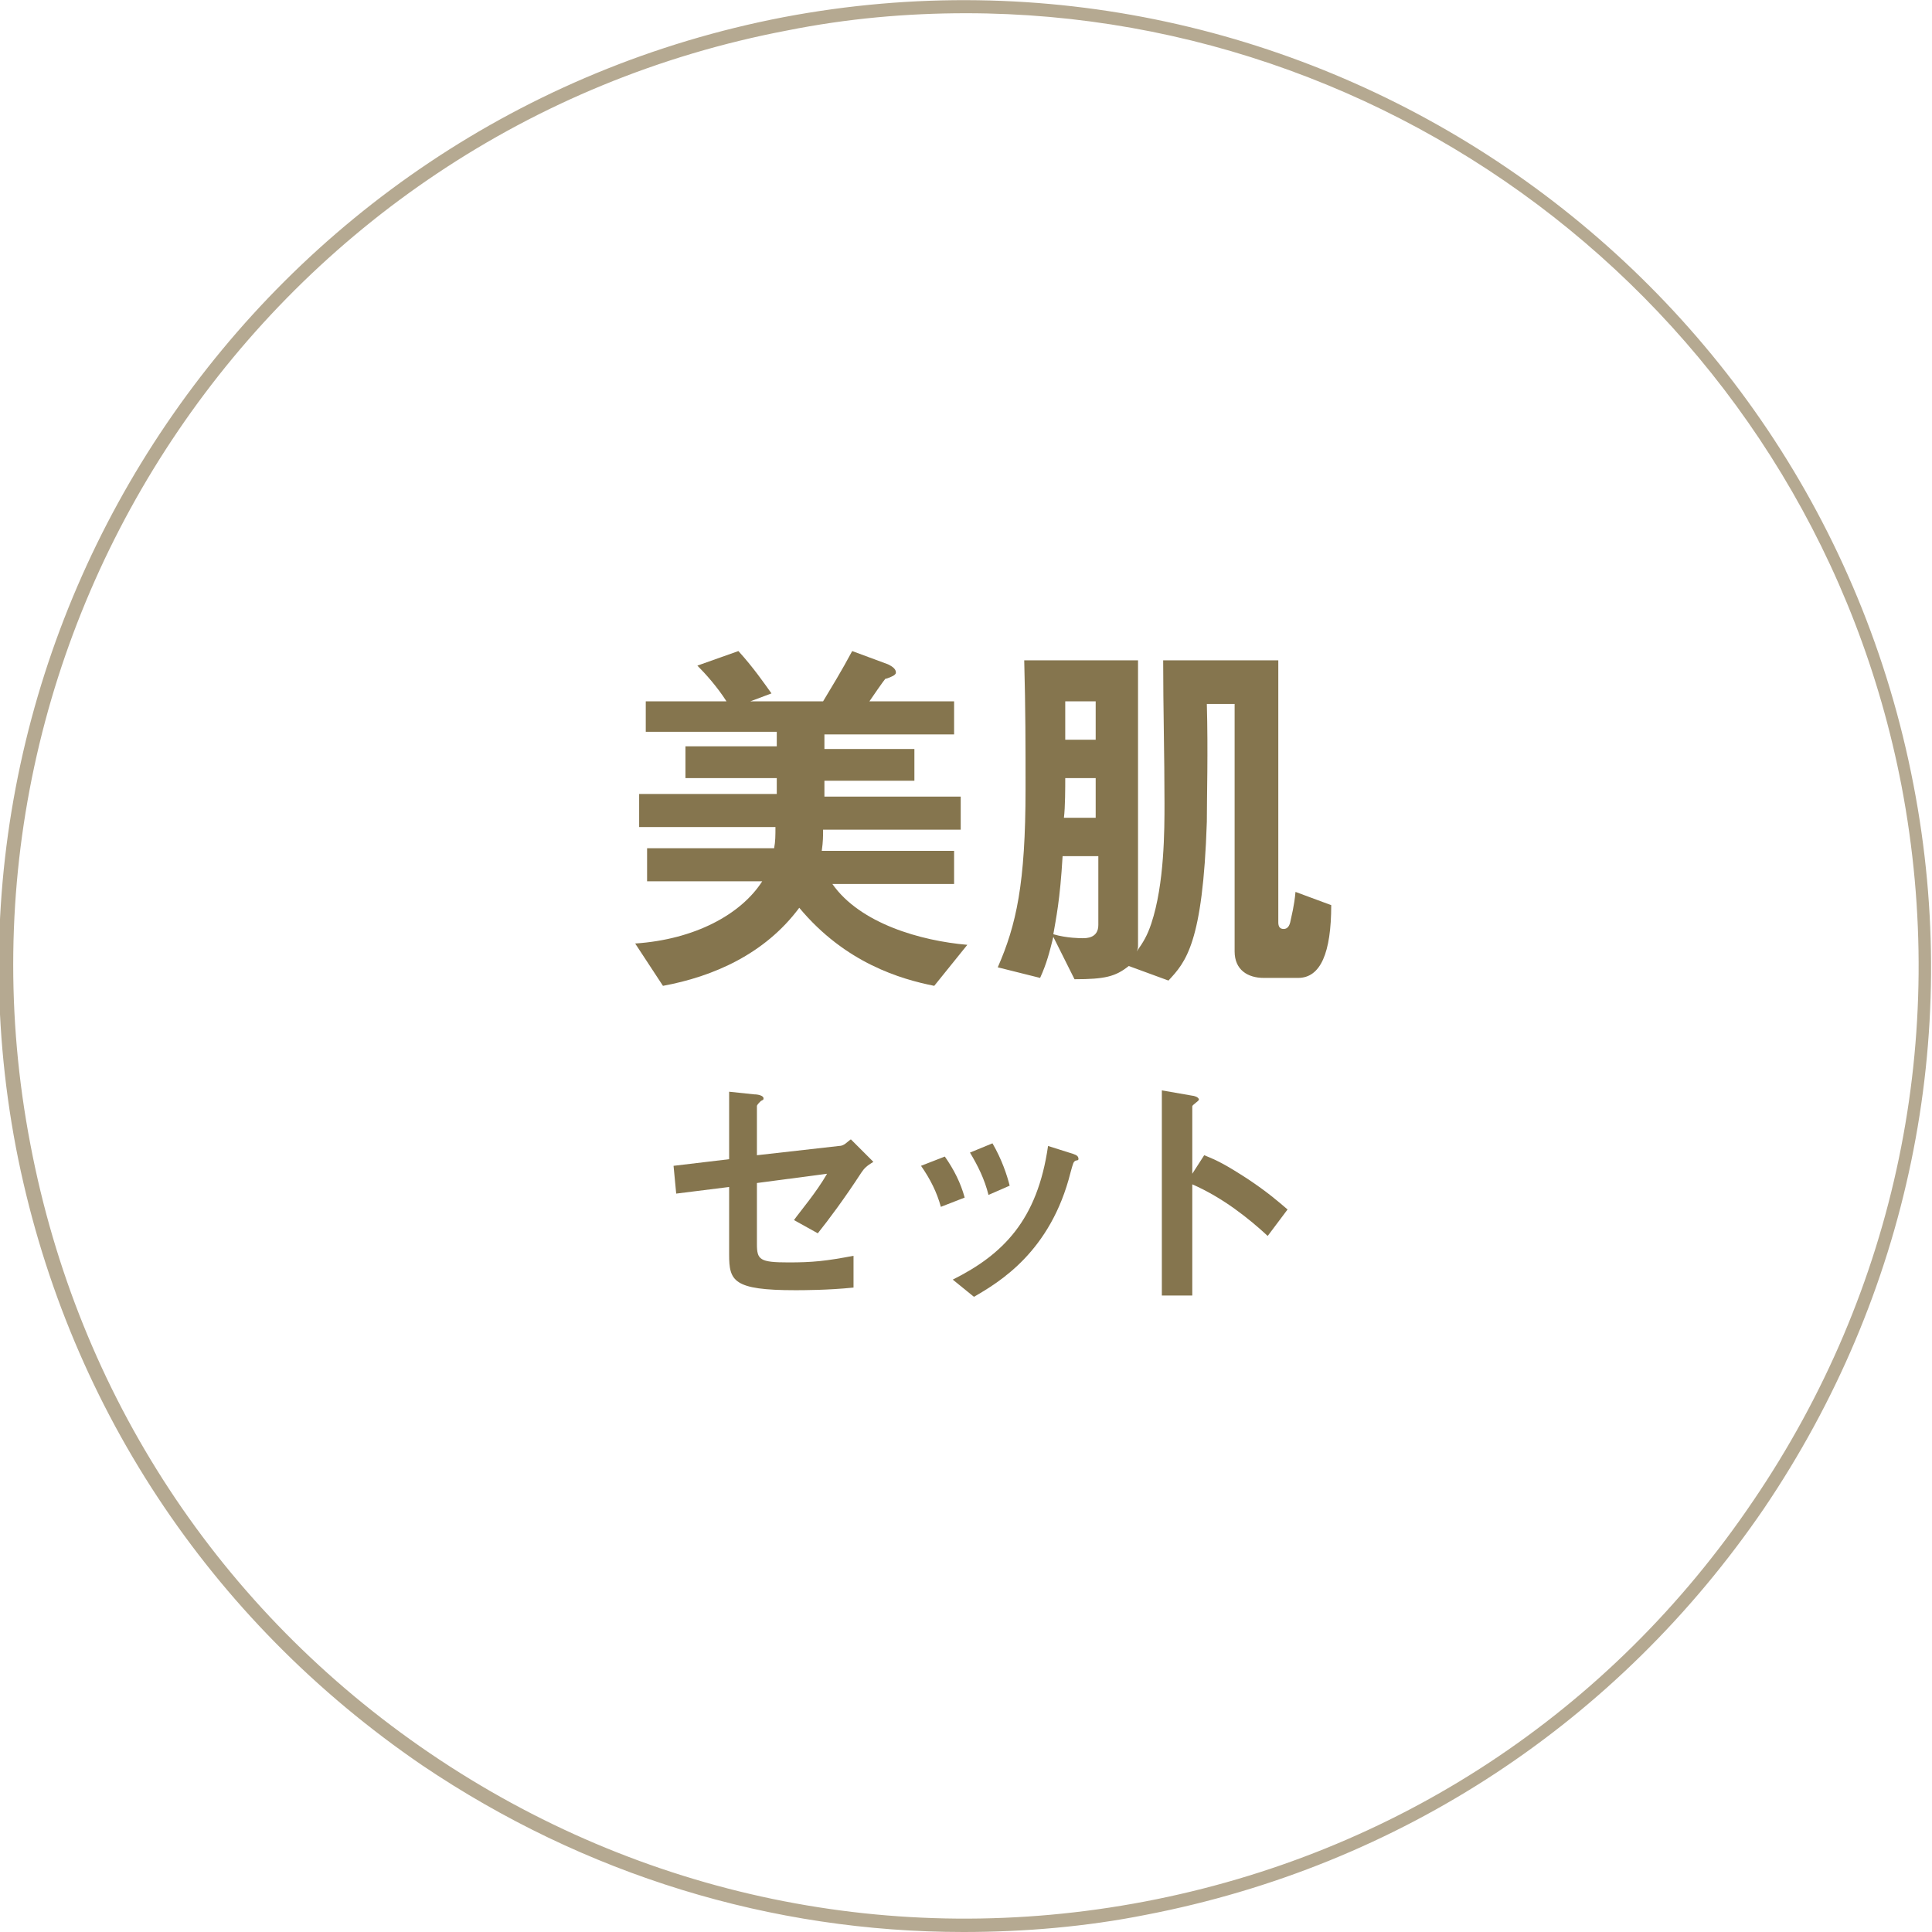
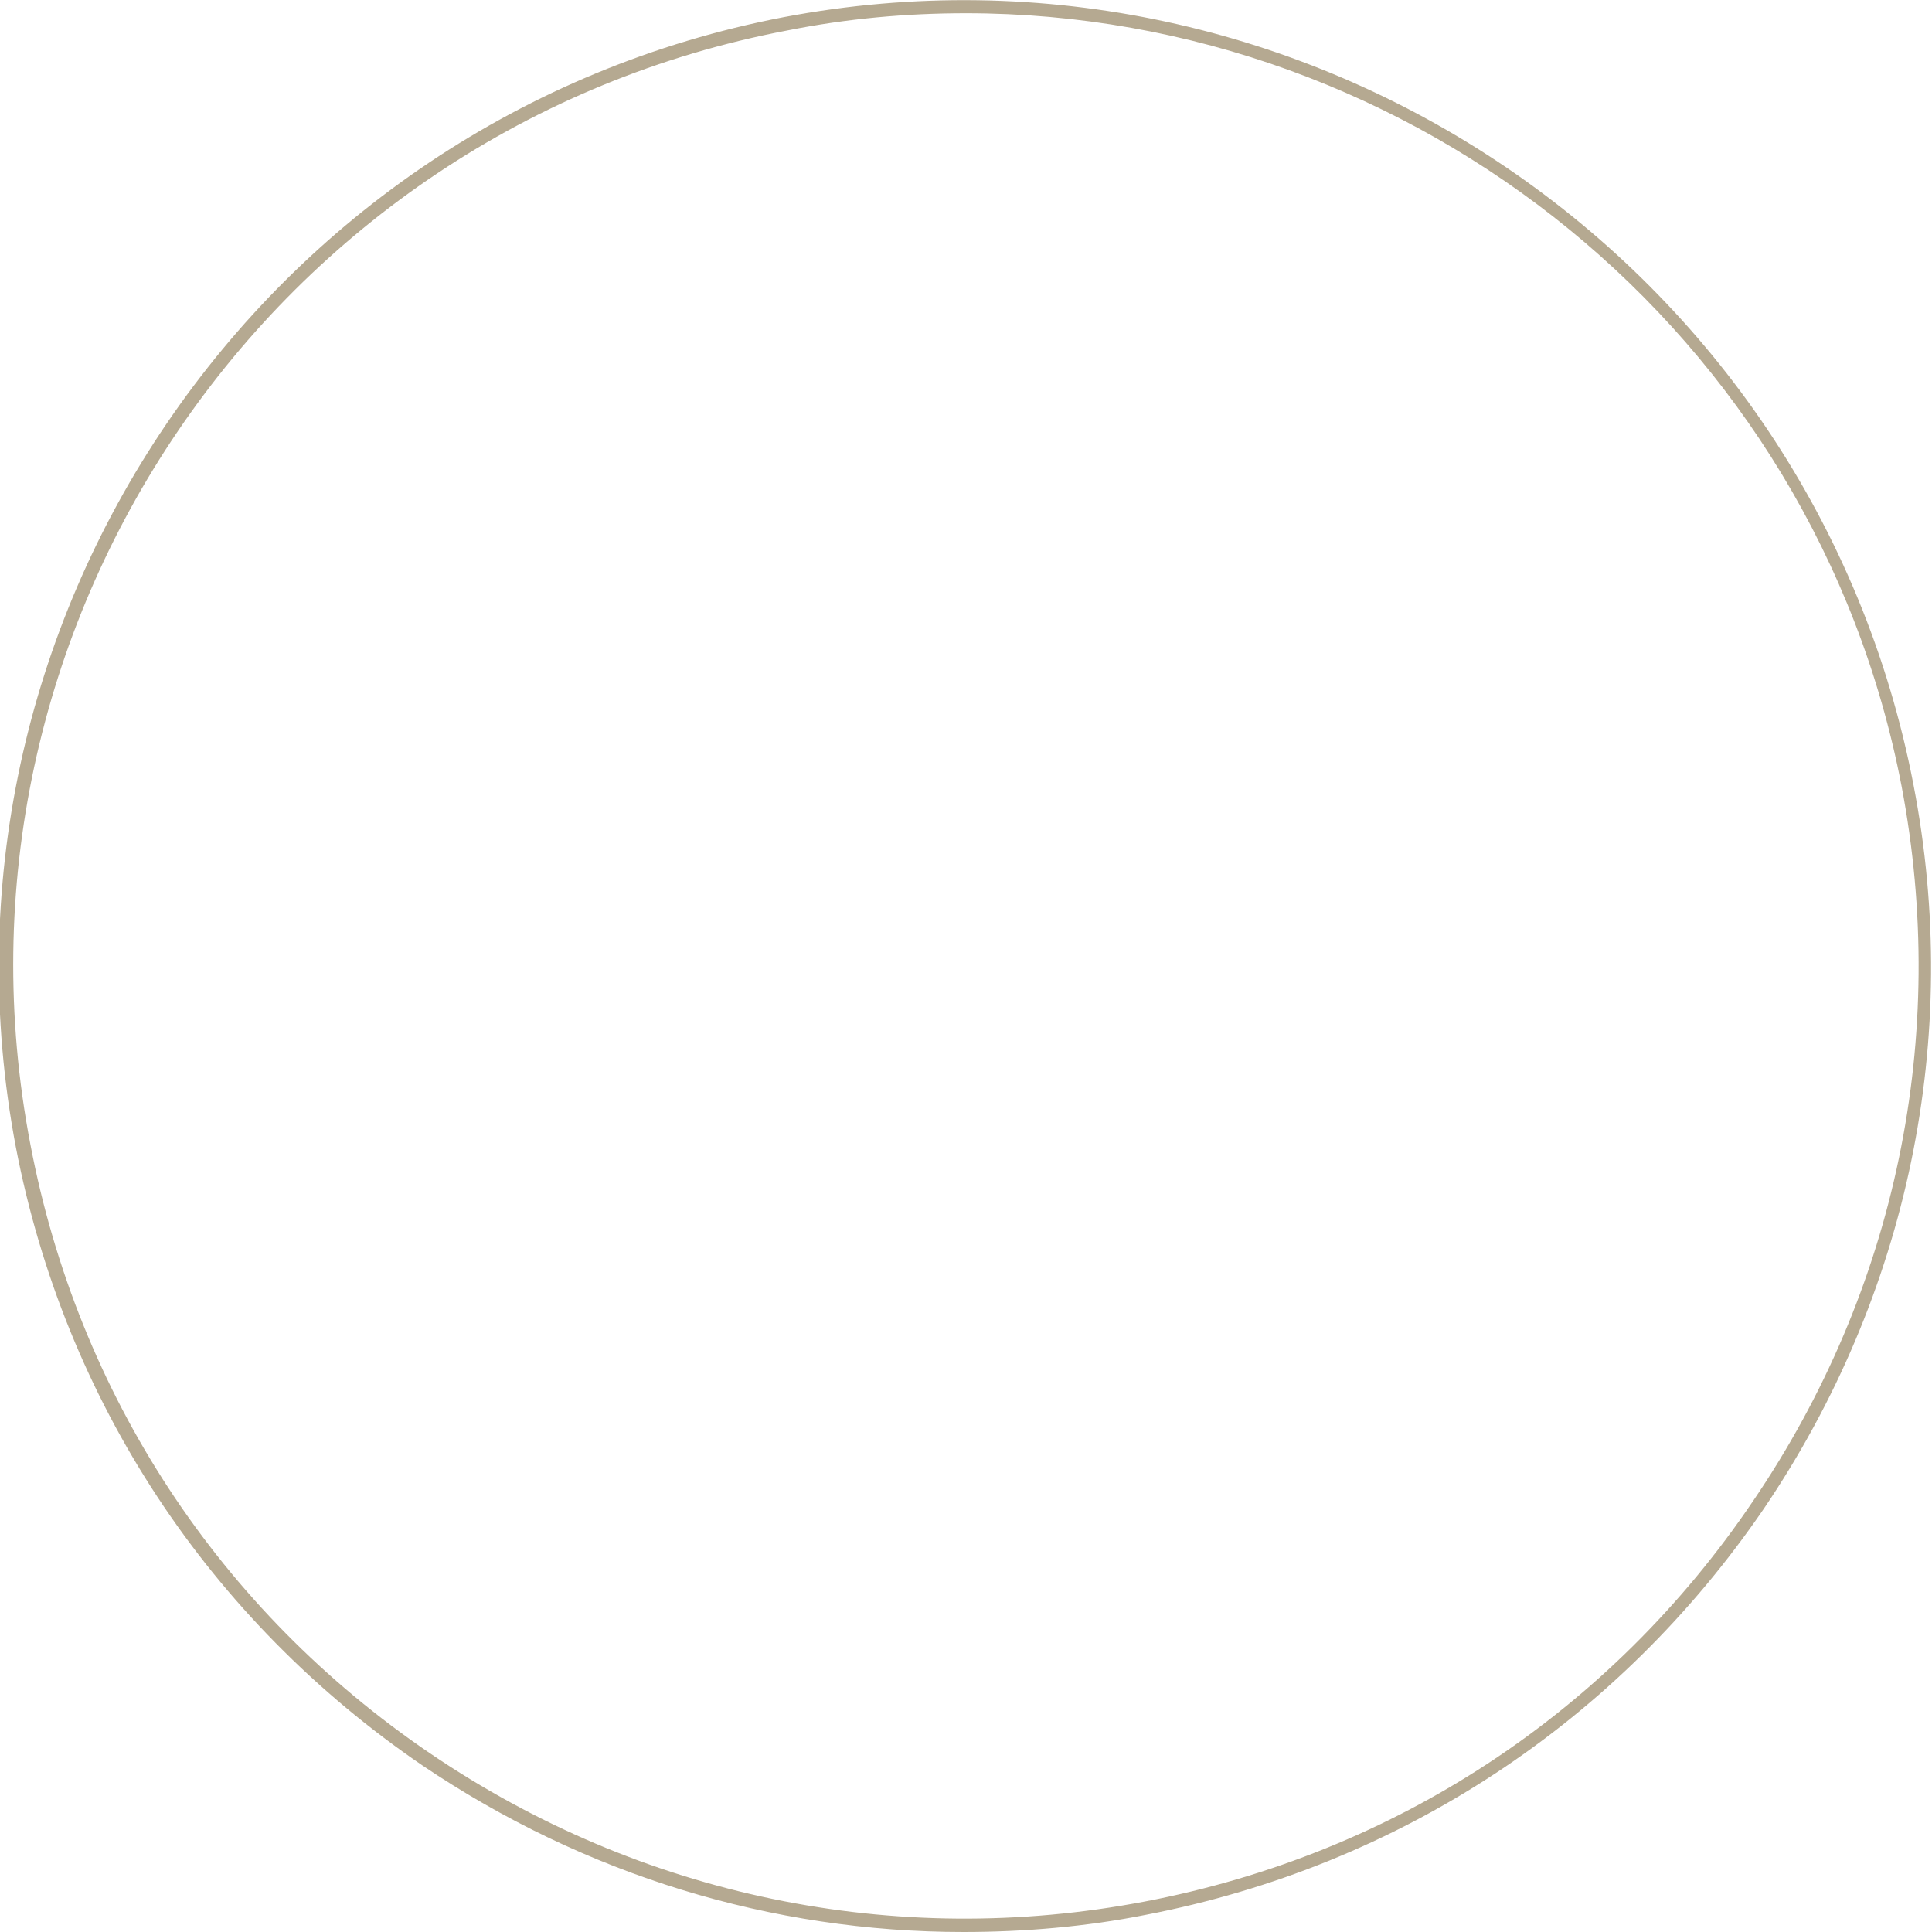
<svg xmlns="http://www.w3.org/2000/svg" version="1.1" id="レイヤー_1" x="0px" y="0px" viewBox="0 0 146 146" style="enable-background:new 0 0 146 146;" xml:space="preserve">
  <style type="text/css">
	.st0{fill:#B5A991;}
	.st1{fill:#85754E;}
</style>
  <g>
    <path class="st0" d="M72.8,146c-14.5,0-28.6-4.3-40.9-12.6c-16.1-11-27-27.5-30.7-46.7c-7.5-39.5,18.5-77.8,58-85.4   c39.5-7.5,77.8,18.5,85.4,58c3.7,19.1-0.4,38.6-11.3,54.7c-11,16.1-27.5,27-46.7,30.7C82.1,145.6,77.4,146,72.8,146z M73,1   c-4.5,0-9,0.4-13.5,1.3C20.5,9.7-5.2,47.5,2.3,86.5c3.6,18.9,14.3,35.2,30.2,46s35.1,14.8,54,11.2c18.9-3.6,35.2-14.3,46-30.3   c10.8-15.9,14.8-35.1,11.2-54C137.1,25.1,106.9,1,73,1z" />
    <g>
-       <path class="st1" d="M70.6,74.5c-2.5-0.5-6.7-1.7-10.2-5.9c-2.6,3.5-6.5,5.2-10.3,5.9L48,71.3c4.5-0.3,8-2.2,9.6-4.7h-8.7v-2.5    h9.6c0.1-0.5,0.1-1,0.1-1.6H48.3v-2.5h10.4v-1.2h-6.9v-2.4h6.9v-1.1h-9.9V53h6.1c-0.7-1.1-1.6-2.1-2.2-2.7l3.1-1.1    c1.1,1.2,2,2.5,2.5,3.2L56.7,53h5.5c0.6-1,1.4-2.3,2.2-3.8l2.7,1c0.2,0.1,0.6,0.3,0.6,0.6c0,0.1,0,0.1-0.1,0.2    c-0.1,0.1-0.6,0.3-0.7,0.3c-0.1,0.1-1,1.4-1.2,1.7h6.4v2.5h-9.8v1.1h6.8v2.4h-6.8v1.2h10.3v2.5H62.2c0,0.5,0,0.9-0.1,1.6h10v2.5    h-9.2c2.1,3,6.7,4.3,10.2,4.6L70.6,74.5z" />
-       <path class="st1" d="M98.1,73.9h-2.6c-1.2,0-2.2-0.6-2.2-2V53.2h-2.1c0.1,3.6,0,7,0,8.9c-0.3,9.2-1.6,10.6-2.9,12l-3-1.1    c-1,0.8-1.8,1-4.1,1l-1.6-3.2c-0.3,1.2-0.5,2-1,3.1l-3.2-0.8c1.4-3.2,2.1-6.3,2.1-13.5c0-3.3,0-6-0.1-9.7H86v21.5    c0,0.2,0,0.3-0.1,0.5c0.5-0.7,0.8-1.2,1.1-2.1c1-3,1-7.1,1-9.1c0-3.6-0.1-7.2-0.1-10.8h8.7v19.8c0,0.3,0.1,0.5,0.4,0.5    c0.2,0,0.4-0.1,0.5-0.5c0.1-0.5,0.3-1.2,0.4-2.3l2.7,1C100.6,72,99.8,73.9,98.1,73.9z M82.9,64.7h-2.6c-0.2,3.4-0.5,4.7-0.7,5.9    c1,0.3,2.1,0.3,2.2,0.3c0.3,0,1.2,0,1.2-1V64.7z M82.9,58.8h-2.4c0,0.7,0,2.2-0.1,3h2.4V58.8z M82.9,53h-2.4c0,1.2,0,2.3,0,2.9    h2.3V53z" />
-       <path class="st1" d="M65.1,88.6c-1.3,2-2.5,3.6-3.3,4.6l-1.8-1c0.5-0.7,1.7-2.1,2.5-3.5l-5.3,0.7V94c0,1.2,0.2,1.4,2.4,1.4    c1.8,0,2.8-0.1,4.9-0.5l0,2.4c-1.9,0.2-3.9,0.2-4.4,0.2c-4.7,0-5-0.7-5-2.7v-5.1l-4,0.5l-0.2-2.1l4.2-0.5v-5.1l1.9,0.2    c0.3,0,0.7,0.1,0.7,0.3c0,0.1,0,0.1-0.2,0.2c-0.2,0.2-0.3,0.3-0.3,0.4v3.7l6.2-0.7c0.4,0,0.6-0.3,0.9-0.5l1.7,1.7    C65.5,88.1,65.3,88.3,65.1,88.6z" />
-       <path class="st1" d="M71.1,91.2c-0.3-1.1-0.8-2.1-1.5-3.1l1.8-0.7c0.7,1,1.2,2,1.5,3.1L71.1,91.2z M81.3,87.7    c-0.2,0.1-0.2,0.2-0.4,0.9c-1.5,6-5.4,8.3-7.3,9.4L72,96.7c3.8-1.9,6.4-4.5,7.2-10.1l1.9,0.6c0.3,0.1,0.4,0.2,0.4,0.4    C81.5,87.6,81.5,87.7,81.3,87.7z M74.7,90.3c-0.3-1.2-0.8-2.2-1.4-3.2l1.7-0.7c0.7,1.2,1.1,2.4,1.3,3.2L74.7,90.3z" />
-       <path class="st1" d="M95.8,93.4c-1.4-1.3-3.4-2.9-5.7-3.9v8.4h-2.3V82.4l2.3,0.4c0.1,0,0.5,0.1,0.5,0.3c0,0.1-0.5,0.4-0.5,0.5v5.1    l0.9-1.4c1,0.4,1.6,0.7,3.3,1.8c1.5,1,2.3,1.7,3,2.3L95.8,93.4z" />
-     </g>
+       </g>
  </g>
</svg>